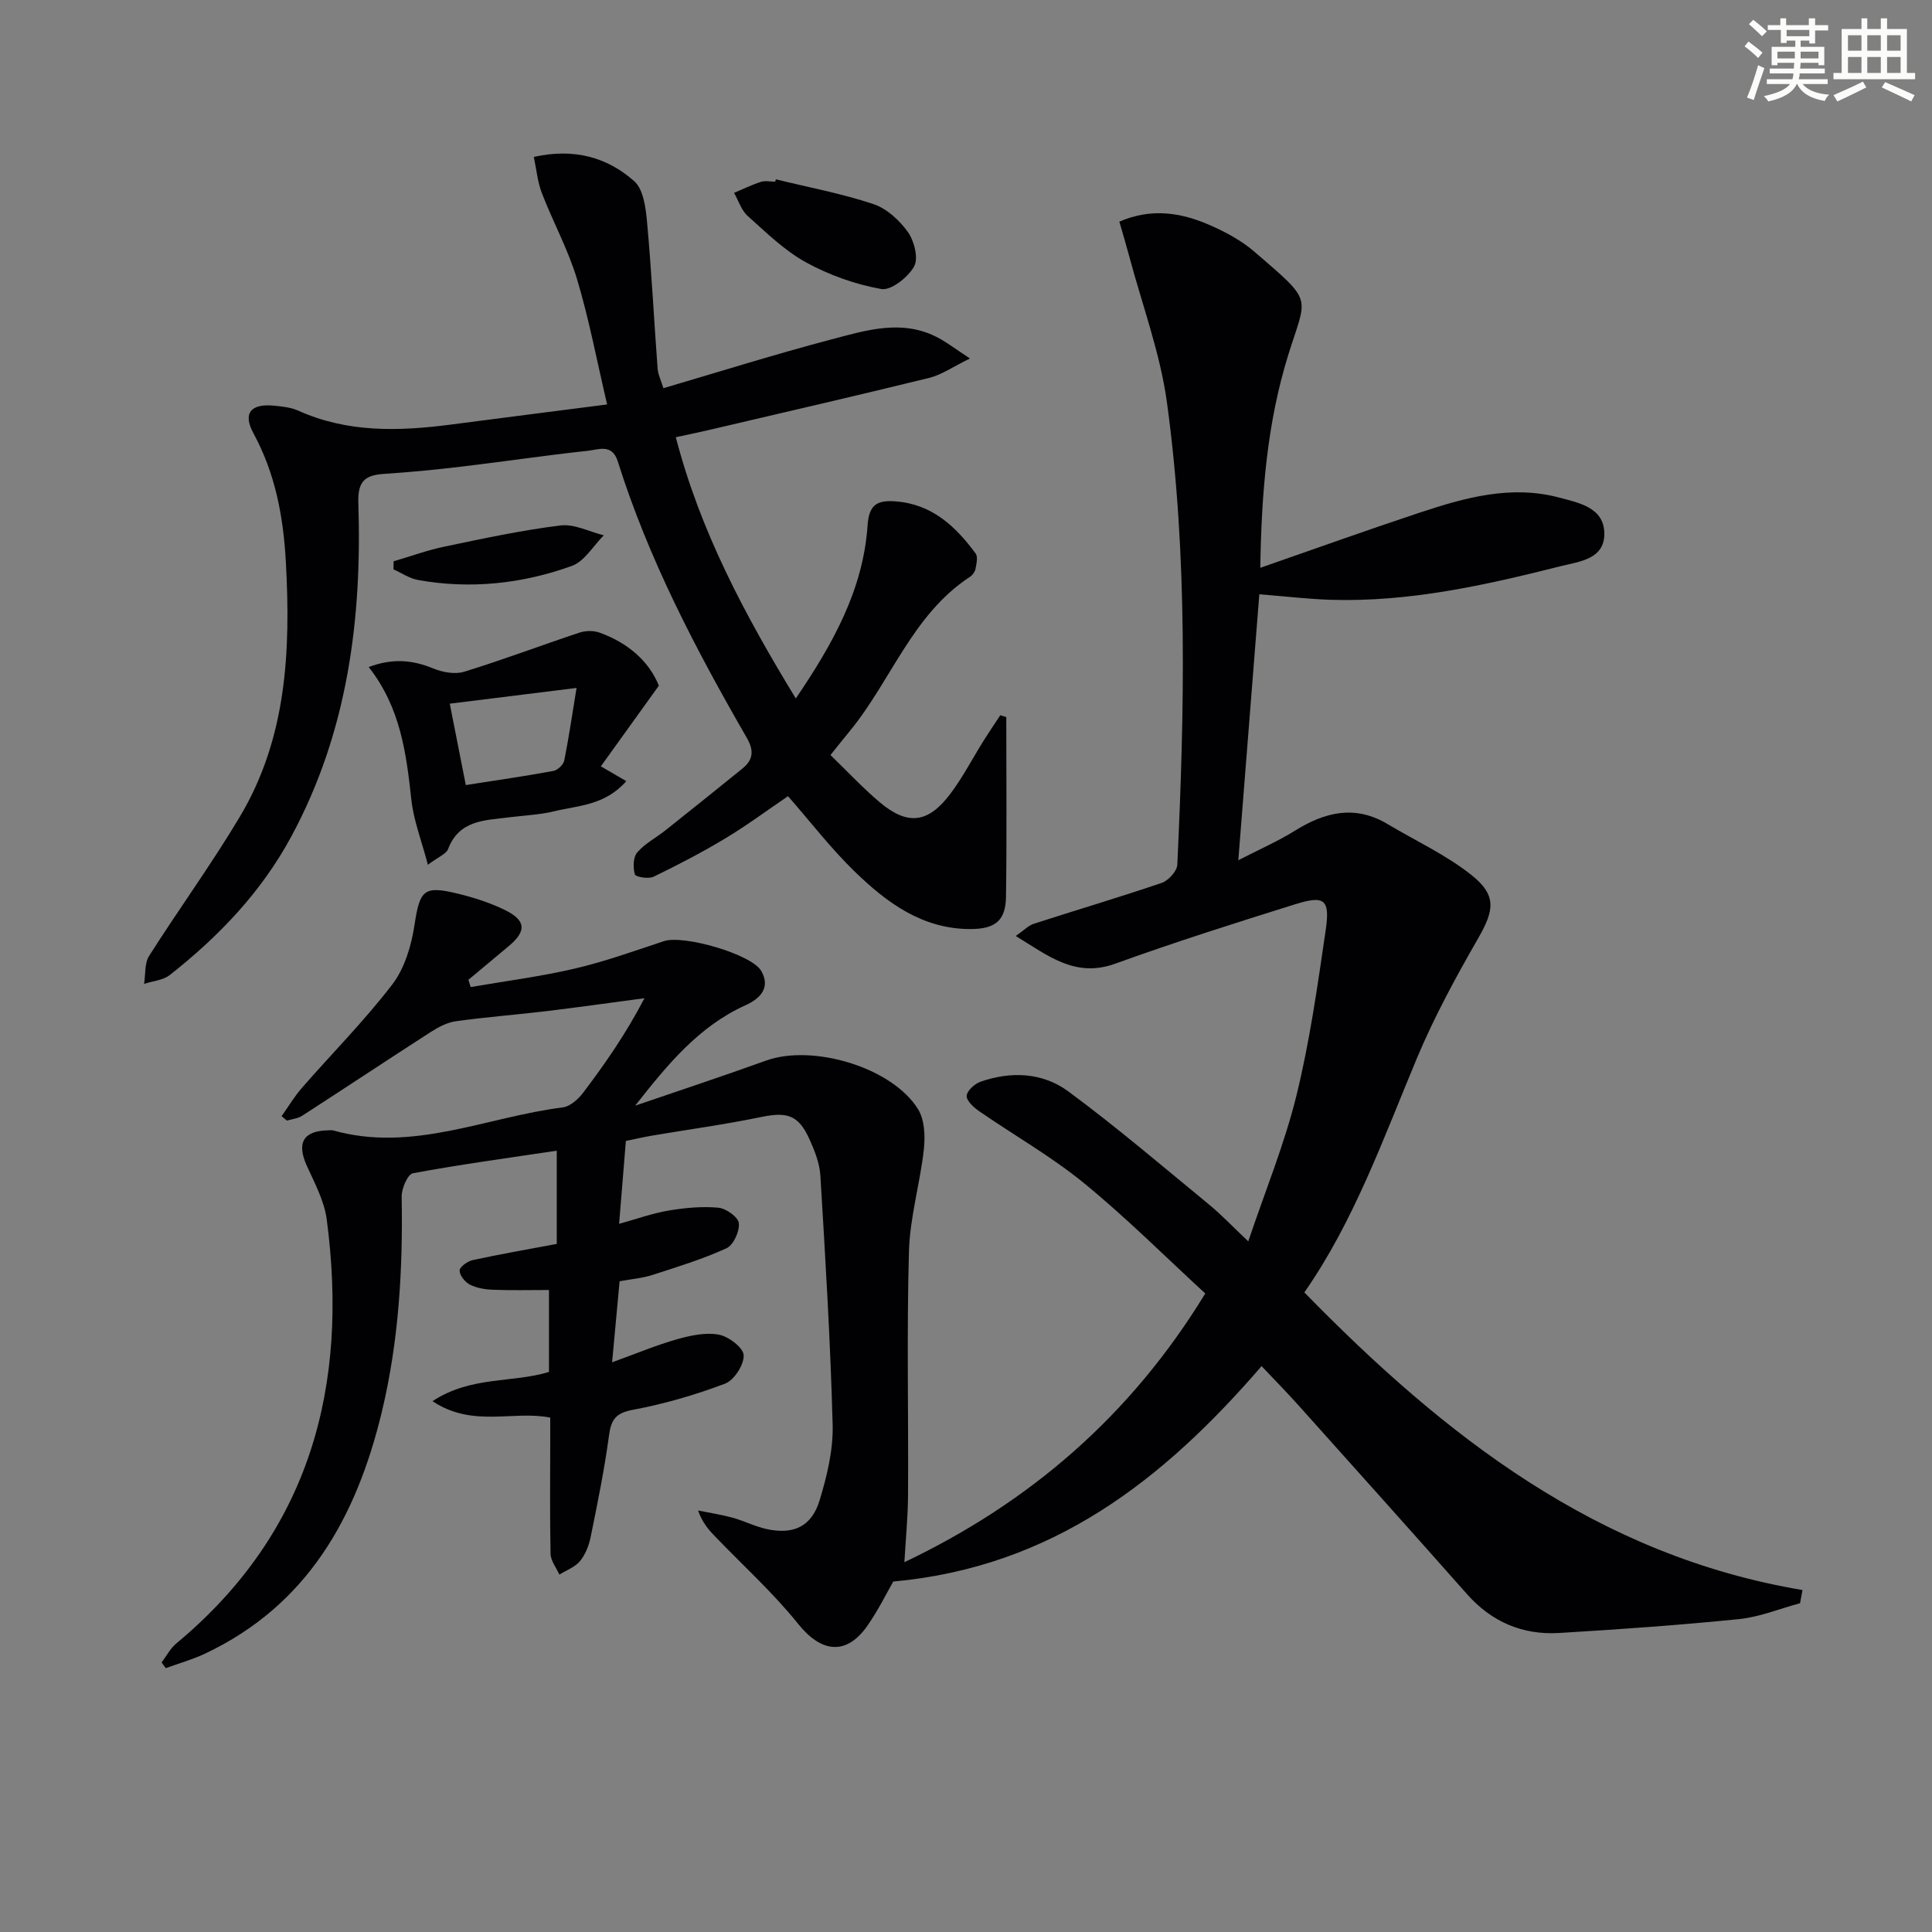
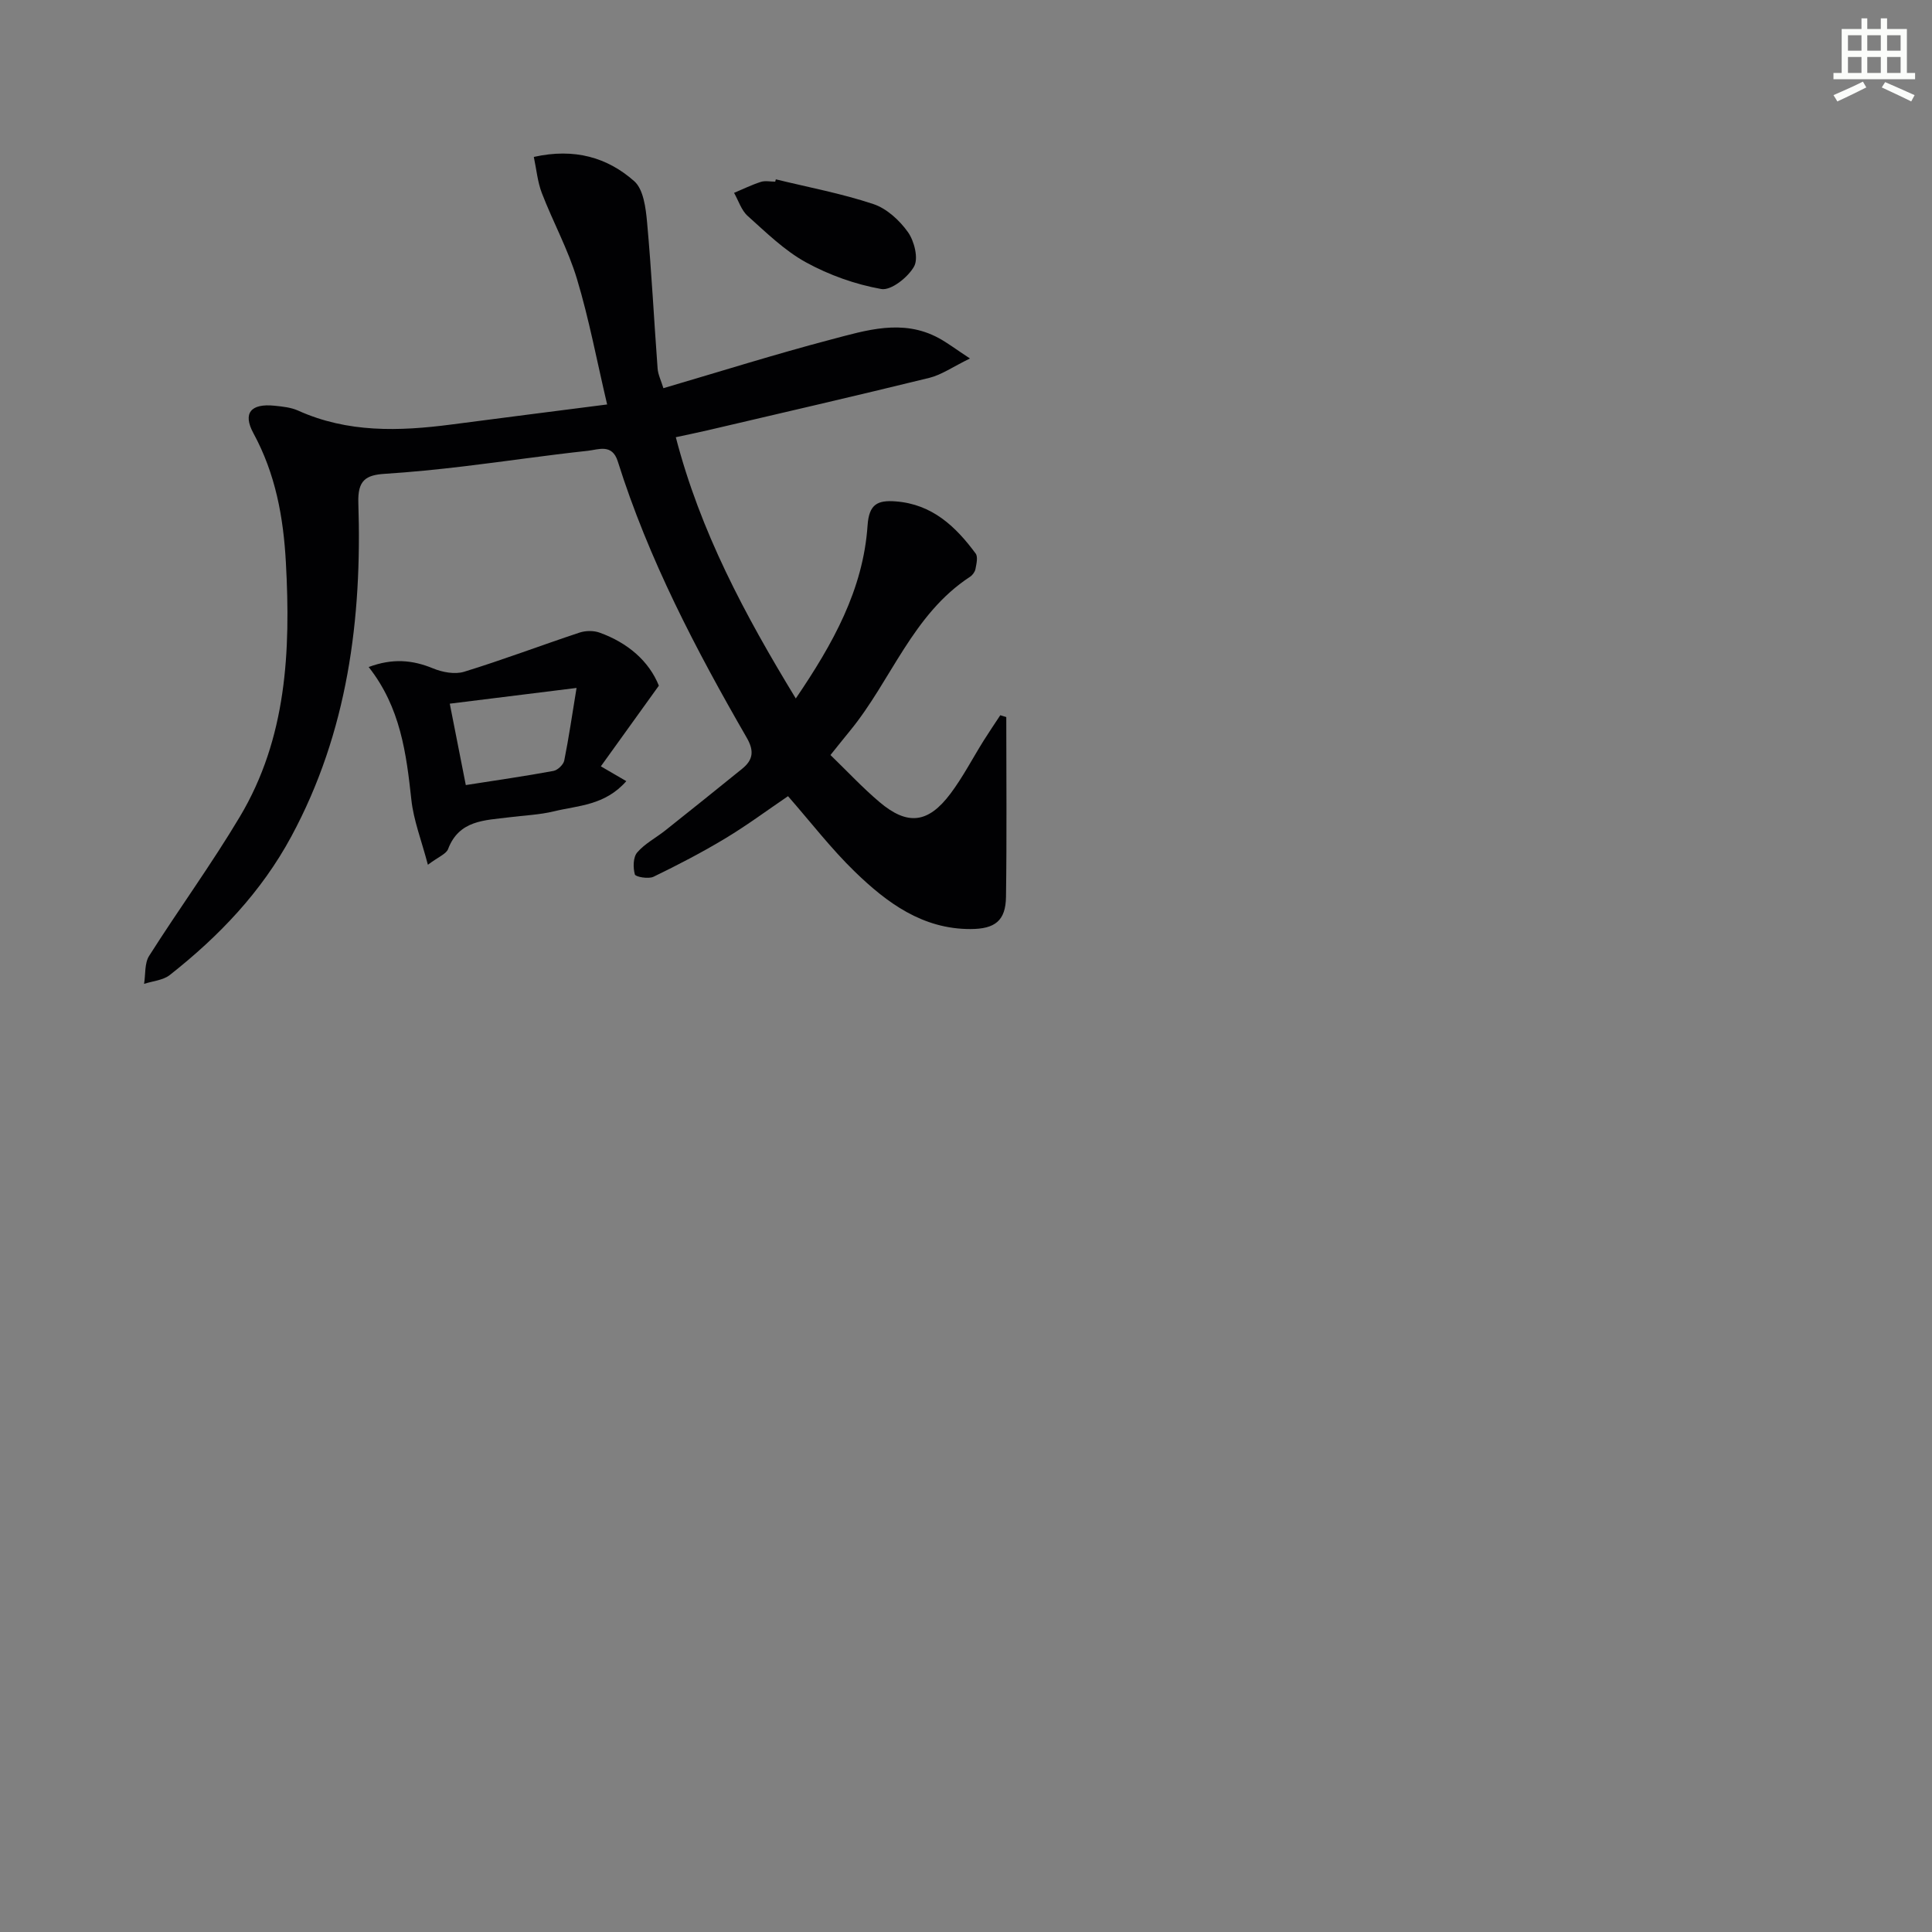
<svg xmlns="http://www.w3.org/2000/svg" enable-background="new 0 0 400 400" viewBox="0 0 400 400">
  <rect x="0" y="0" width="400" height="400" fill="#808080" stroke="none" />
  <g fill="#010103">
-     <path d="m372.68 331.93c-4.21 1.13-8.37 2.86-12.65 3.29-12.38 1.25-24.81 2.13-37.23 2.87-7.55.45-13.95-2.27-19.06-8.03-11.59-13.09-23.25-26.1-34.92-39.12-2.42-2.7-4.97-5.29-7.62-8.1-20.23 23.44-43.16 41.59-76.26 44.6-1.32 2.29-3.07 5.86-5.31 9.09-4.38 6.31-9.58 5.67-14.38-.32-5.16-6.43-11.35-12.03-17.09-17.99-1.36-1.41-2.69-2.85-3.64-5.49 2.39.49 4.81.85 7.15 1.49 2.39.66 4.66 1.83 7.07 2.36 5.56 1.2 9.3-.52 10.95-5.95 1.53-5.03 2.83-10.41 2.7-15.6-.45-17.22-1.5-34.43-2.54-51.64-.16-2.57-1.2-5.2-2.29-7.59-2.27-4.99-4.63-5.64-10-4.53-7.47 1.55-15.04 2.57-22.56 3.85-1.78.3-3.54.72-5.42 1.1-.46 5.71-.91 11.14-1.4 17.16 3.67-1.01 6.89-2.18 10.21-2.74 3.39-.57 6.92-.91 10.33-.6 1.59.14 4.11 1.94 4.25 3.2.18 1.68-1.11 4.53-2.54 5.19-4.94 2.26-10.19 3.87-15.37 5.54-2.03.66-4.22.83-6.78 1.3-.48 5.2-.96 10.42-1.55 16.78 5.13-1.86 9.23-3.58 13.48-4.78 2.78-.78 5.9-1.46 8.63-.94 2.02.38 5.07 2.7 5.13 4.26.08 1.98-1.98 5.17-3.86 5.88-6.17 2.34-12.61 4.21-19.1 5.42-3.58.67-4.49 2.06-4.93 5.36-.95 7.05-2.38 14.04-3.8 21.01-.36 1.75-1.09 3.61-2.21 4.96-1.03 1.25-2.81 1.88-4.26 2.78-.64-1.43-1.79-2.86-1.82-4.3-.17-7.99-.07-15.99-.07-23.99 0-1.32 0-2.63 0-4.21-7.72-1.54-16 2.16-24.38-3.4 7.98-5.25 16.47-3.73 24.12-6.05 0-5.62 0-11.19 0-16.97-4.04 0-7.83.1-11.61-.05-1.62-.06-3.36-.35-4.78-1.07-1-.51-2.12-1.92-2.11-2.92.01-.75 1.64-1.91 2.7-2.15 5.67-1.23 11.39-2.22 17.41-3.35 0-5.97 0-12.04 0-19.3-10.22 1.53-20.05 2.86-29.78 4.67-1.08.2-2.36 3.17-2.33 4.84.27 15.02-.59 29.93-4.11 44.58-5.23 21.74-15.34 39.99-36.58 50.03-2.61 1.23-5.43 2.02-8.15 3.01-.29-.39-.57-.78-.86-1.17.99-1.31 1.77-2.88 3.01-3.91 27.8-23.1 35.73-53.29 31.18-87.8-.5-3.83-2.5-7.53-4.13-11.14-2.15-4.75-.73-7.25 4.49-7.33.33-.01.69-.06 1 .03 16.44 4.62 31.7-2.79 47.48-4.77 1.55-.19 3.25-1.72 4.28-3.09 4.5-5.95 8.77-12.07 12.66-19.52-6.74.89-13.48 1.85-20.23 2.67-6.25.75-12.54 1.22-18.78 2.09-1.81.25-3.63 1.2-5.2 2.21-8.92 5.74-17.74 11.61-26.65 17.36-.9.58-2.1.69-3.16 1.01-.37-.31-.74-.61-1.11-.92 1.4-1.96 2.64-4.06 4.21-5.86 6.23-7.14 12.95-13.9 18.7-21.4 2.56-3.34 3.95-8.01 4.6-12.28 1.11-7.23 1.85-8.27 8.97-6.53 3.37.82 6.75 1.9 9.84 3.43 4.33 2.15 4.39 4.36.69 7.45-2.78 2.32-5.55 4.64-8.33 6.96.16.5.31 1 .47 1.5 7.18-1.24 14.44-2.17 21.53-3.82 6.27-1.46 12.37-3.66 18.49-5.69 4.04-1.34 18.16 2.69 20.15 6.19 2.05 3.61-.47 5.82-3.28 7.09-9.74 4.4-16.23 12.4-22.84 20.79 9.04-3.1 18.11-6.09 27.09-9.33 9.68-3.49 26.15 1.4 31.49 10.07 1.36 2.21 1.49 5.6 1.19 8.33-.78 7.05-2.88 14.02-3.08 21.07-.47 16.82-.09 33.66-.19 50.49-.03 4.72-.51 9.45-.76 13.89 25.88-12.33 46.8-30.24 62.3-55.64-8.22-7.55-16.31-15.65-25.13-22.86-6.77-5.53-14.48-9.9-21.7-14.89-1.13-.78-2.64-2.17-2.57-3.18.07-1.06 1.66-2.49 2.89-2.92 6.32-2.21 12.86-1.89 18.15 2.01 10.01 7.39 19.49 15.5 29.11 23.4 2.55 2.09 4.83 4.52 8.15 7.65 3.55-10.54 7.52-20.19 9.98-30.21 2.76-11.23 4.37-22.76 6.05-34.22.93-6.35-.22-7.26-6.26-5.38-12.5 3.9-25 7.87-37.31 12.32-8.27 2.98-13.78-1.58-20.6-5.73 1.7-1.18 2.61-2.17 3.73-2.53 8.83-2.86 17.74-5.48 26.52-8.48 1.37-.47 3.13-2.42 3.2-3.75 1.49-31.94 2.19-63.91-2.14-95.67-1.4-10.25-5.12-20.18-7.8-30.25-.63-2.36-1.34-4.7-2.06-7.22 6.62-2.86 12.73-1.89 18.6.66 3.32 1.44 6.66 3.23 9.38 5.58 12.39 10.7 10.86 8.86 6.94 21.51-4.29 13.87-5.5 28.28-5.74 43.92 11.53-4.01 22.27-7.87 33.11-11.46 9.35-3.1 18.86-5.73 28.79-3.08 4.07 1.09 9.26 2.05 9.33 7.4.07 5.38-5.16 5.83-9.07 6.81-15.63 3.94-31.36 7.46-47.63 6.95-4.63-.15-9.24-.7-14.73-1.14-1.4 17.7-2.83 35.81-4.35 55.06 4.41-2.27 8.24-3.94 11.75-6.13 6.23-3.88 12.45-5.36 19.16-1.35 5.81 3.47 12.09 6.36 17.34 10.53 5.32 4.22 4.72 7.34 1.41 13.11-4.63 8.06-9.11 16.29-12.69 24.85-6.98 16.7-13.05 33.79-23.3 48.47 29.03 29.72 60.69 54.5 103.14 61.62-.16.88-.34 1.8-.51 2.73z" />
    <path d="m208.34 148.46c0 12.41.12 24.82-.06 37.23-.07 4.92-2.25 6.65-7.35 6.66-9.93.02-17.31-5.44-23.94-11.87-4.87-4.72-9.05-10.16-13.84-15.64-4.2 2.85-8.44 6-12.95 8.72-4.82 2.9-9.83 5.51-14.89 7.96-1.04.51-3.73.04-3.87-.48-.39-1.41-.37-3.55.48-4.54 1.57-1.84 3.89-3.03 5.84-4.58 5.32-4.22 10.61-8.48 15.89-12.75 2.28-1.84 2.53-3.7.95-6.44-10.55-18.29-20.33-36.97-26.7-57.22-1.17-3.7-4-2.42-6.18-2.18-8.58.92-17.12 2.2-25.69 3.22-5.44.65-10.9 1.2-16.37 1.55-3.94.25-5.62 1.35-5.47 6.01.78 24.05-2.2 47.43-13.87 69.06-6.21 11.52-15.01 20.7-25.16 28.69-1.39 1.1-3.53 1.25-5.33 1.84.32-1.95.07-4.27 1.05-5.8 6.14-9.68 12.91-18.97 18.78-28.81 9.7-16.25 10.53-34.28 9.53-52.61-.51-9.42-2.15-18.37-6.72-26.78-2.28-4.19-.51-6.2 4.36-5.7 1.64.17 3.39.34 4.87 1 10.27 4.64 20.95 4.3 31.76 2.89 10.51-1.38 21.03-2.71 32.24-4.15-2.14-9.09-3.74-17.68-6.25-26-1.83-6.09-4.96-11.78-7.26-17.75-.9-2.33-1.12-4.92-1.67-7.5 8.42-1.88 15.24.11 20.79 5.02 1.92 1.7 2.39 5.55 2.66 8.5.92 10.08 1.43 20.19 2.18 30.29.09 1.25.71 2.46 1.2 4.07 11.79-3.46 23.16-7.04 34.68-10.07 7.31-1.92 14.84-4.35 22.31-.31 1.81.98 3.47 2.25 6.48 4.23-3.59 1.75-5.87 3.38-8.41 4.01-15.28 3.75-30.63 7.28-45.95 10.87-2.06.48-4.15.9-6.54 1.42 5.06 19.5 14.23 36.68 24.84 54.09 7.67-11.29 13.95-22.5 14.86-35.81.3-4.4 2.03-5.29 5.86-4.99 7.53.59 12.37 5.18 16.52 10.79.51.7.16 2.15-.04 3.21-.11.59-.61 1.27-1.13 1.61-11.93 7.8-16.31 21.48-24.86 31.9-1.25 1.52-2.47 3.06-4.03 5 3.44 3.33 6.61 6.74 10.13 9.72 5.81 4.93 10.09 4.45 14.72-1.73 2.58-3.44 4.58-7.32 6.87-10.98 1.11-1.77 2.29-3.5 3.44-5.25.39.11.81.24 1.24.38z" />
-     <path d="m136.41 141.96c-4.23 5.88-7.85 10.92-12.01 16.7 2.1 1.22 3.55 2.06 5.27 3.07-4.46 5.06-10 5.03-14.95 6.24-3.04.74-6.24.85-9.36 1.25-4.99.64-10.3.54-12.59 6.57-.39 1.02-1.96 1.58-4.18 3.25-1.33-5.06-2.96-9.19-3.42-13.44-1.05-9.64-2.25-19.13-8.84-27.5 4.92-1.83 9.03-1.49 13.32.28 1.94.8 4.52 1.29 6.44.7 8.04-2.47 15.92-5.46 23.9-8.11 1.25-.41 2.89-.44 4.12 0 5.89 2.11 10.27 5.93 12.3 10.99zm-17.04.47c-8.84 1.1-17.41 2.16-26.25 3.26 1.17 5.93 2.17 11.04 3.32 16.85 6.44-1.01 12.31-1.85 18.15-2.93.87-.16 2.05-1.29 2.23-2.14.94-4.67 1.62-9.39 2.55-15.04z" />
+     <path d="m136.41 141.96c-4.23 5.88-7.85 10.92-12.01 16.7 2.1 1.22 3.55 2.06 5.27 3.07-4.46 5.06-10 5.03-14.95 6.24-3.04.74-6.24.85-9.36 1.25-4.99.64-10.3.54-12.59 6.57-.39 1.02-1.96 1.58-4.18 3.25-1.33-5.06-2.96-9.19-3.42-13.44-1.05-9.64-2.25-19.13-8.84-27.5 4.92-1.83 9.03-1.49 13.32.28 1.94.8 4.52 1.29 6.44.7 8.04-2.47 15.92-5.46 23.9-8.11 1.25-.41 2.89-.44 4.12 0 5.89 2.11 10.27 5.93 12.3 10.99m-17.04.47c-8.84 1.1-17.41 2.16-26.25 3.26 1.17 5.93 2.17 11.04 3.32 16.85 6.44-1.01 12.31-1.85 18.15-2.93.87-.16 2.05-1.29 2.23-2.14.94-4.67 1.62-9.39 2.55-15.04z" />
    <path d="m160.63 37.13c6.75 1.65 13.62 2.93 20.19 5.12 2.77.92 5.43 3.37 7.17 5.82 1.31 1.85 2.2 5.43 1.26 7.1-1.25 2.24-4.76 5.02-6.78 4.67-5.38-.96-10.8-2.89-15.61-5.53-4.44-2.44-8.23-6.17-12.06-9.6-1.31-1.17-1.9-3.16-2.82-4.78 1.84-.77 3.64-1.66 5.54-2.27.9-.29 1.98-.05 2.98-.05.04-.16.08-.32.13-.48z" />
-     <path d="m81.49 116.21c3.53-1.03 7-2.31 10.59-3.05 7.95-1.66 15.91-3.38 23.95-4.37 2.87-.36 5.98 1.3 8.98 2.04-2.18 2.17-3.99 5.39-6.62 6.34-10.28 3.7-20.99 4.86-31.85 2.91-1.76-.32-3.38-1.44-5.07-2.2.01-.56.02-1.11.02-1.67z" />
  </g>
-   <path d="m361.2 9.6.8-1c.9.7 1.9 1.4 2.9 2.3l-.9 1.1c-1-1-2-1.8-2.8-2.4zm.5 10.6c.9-2.1 1.6-4.3 2.3-6.7.4.2.8.4 1.3.6-.7 2.1-1.5 4.3-2.2 6.6zm.4-15.2.9-.9c1 .8 2 1.6 2.8 2.4l-1 1c-.9-.9-1.8-1.7-2.7-2.5zm12.5-1.2h1.2v1.4h2.7v1.1h-2.7v2.7h-1.2v-.6h-1.8v1.3h4.9v3.8h-1.2v-.5h-3.7c0 .4-.1.9-.1 1.2h5.1v1h-5.2c0 .5-.1.9-.2 1.2h6v1h-5.2c1.1 1.3 2.9 2 5.5 2.2-.4.4-.7.8-.9 1.3-2.9-.5-4.8-1.6-5.7-3.5h-.1c-.8 1.7-2.7 2.9-5.9 3.6-.2-.4-.6-.8-.9-1.1 2.8-.6 4.6-1.4 5.4-2.5h-4.8v-1h5.3c.1-.3.2-.7.2-1.2h-4.9v-1h5c0-.4 0-.8.1-1.2h-3.5v.5h-1.2v-3.8h4.9v-1.3h-1.8v.5h-1.2v-2.7h-2.7v-1h2.6v-1.4h1.2v1.4h4.7v-1.4zm-6.6 8.3h3.6c0-.4 0-.9 0-1.4h-3.6zm1.9-4.6h4.7v-1.3h-4.7zm6.6 3.2h-3.7v1.4h3.7z" fill="#fbfcfa" />
  <path d="m385.3 3.8h1.3v2.2h2.8v-2.2h1.3v2.2h4.1v9.1h1.7v1.3h-16.9v-1.3h1.7v-9.1h4.1v-2.2zm.4 13.1.7 1.2c-1.8.9-3.8 1.9-6 2.9-.2-.4-.5-.8-.8-1.3 2.3-1 4.3-1.9 6.1-2.8zm-3.1-6.4h2.8v-3.2h-2.8zm0 4.6h2.8v-3.3h-2.8zm4-4.6h2.8v-3.2h-2.8zm0 4.6h2.8v-3.3h-2.8zm3.7 1.9c2.1.9 4.1 1.8 6.1 2.7l-.7 1.3c-2.2-1.1-4.2-2-6.1-2.9zm3.2-9.7h-2.8v3.2h2.8zm-2.8 7.8h2.8v-3.3h-2.8z" fill="#fbfcfa" />
</svg>